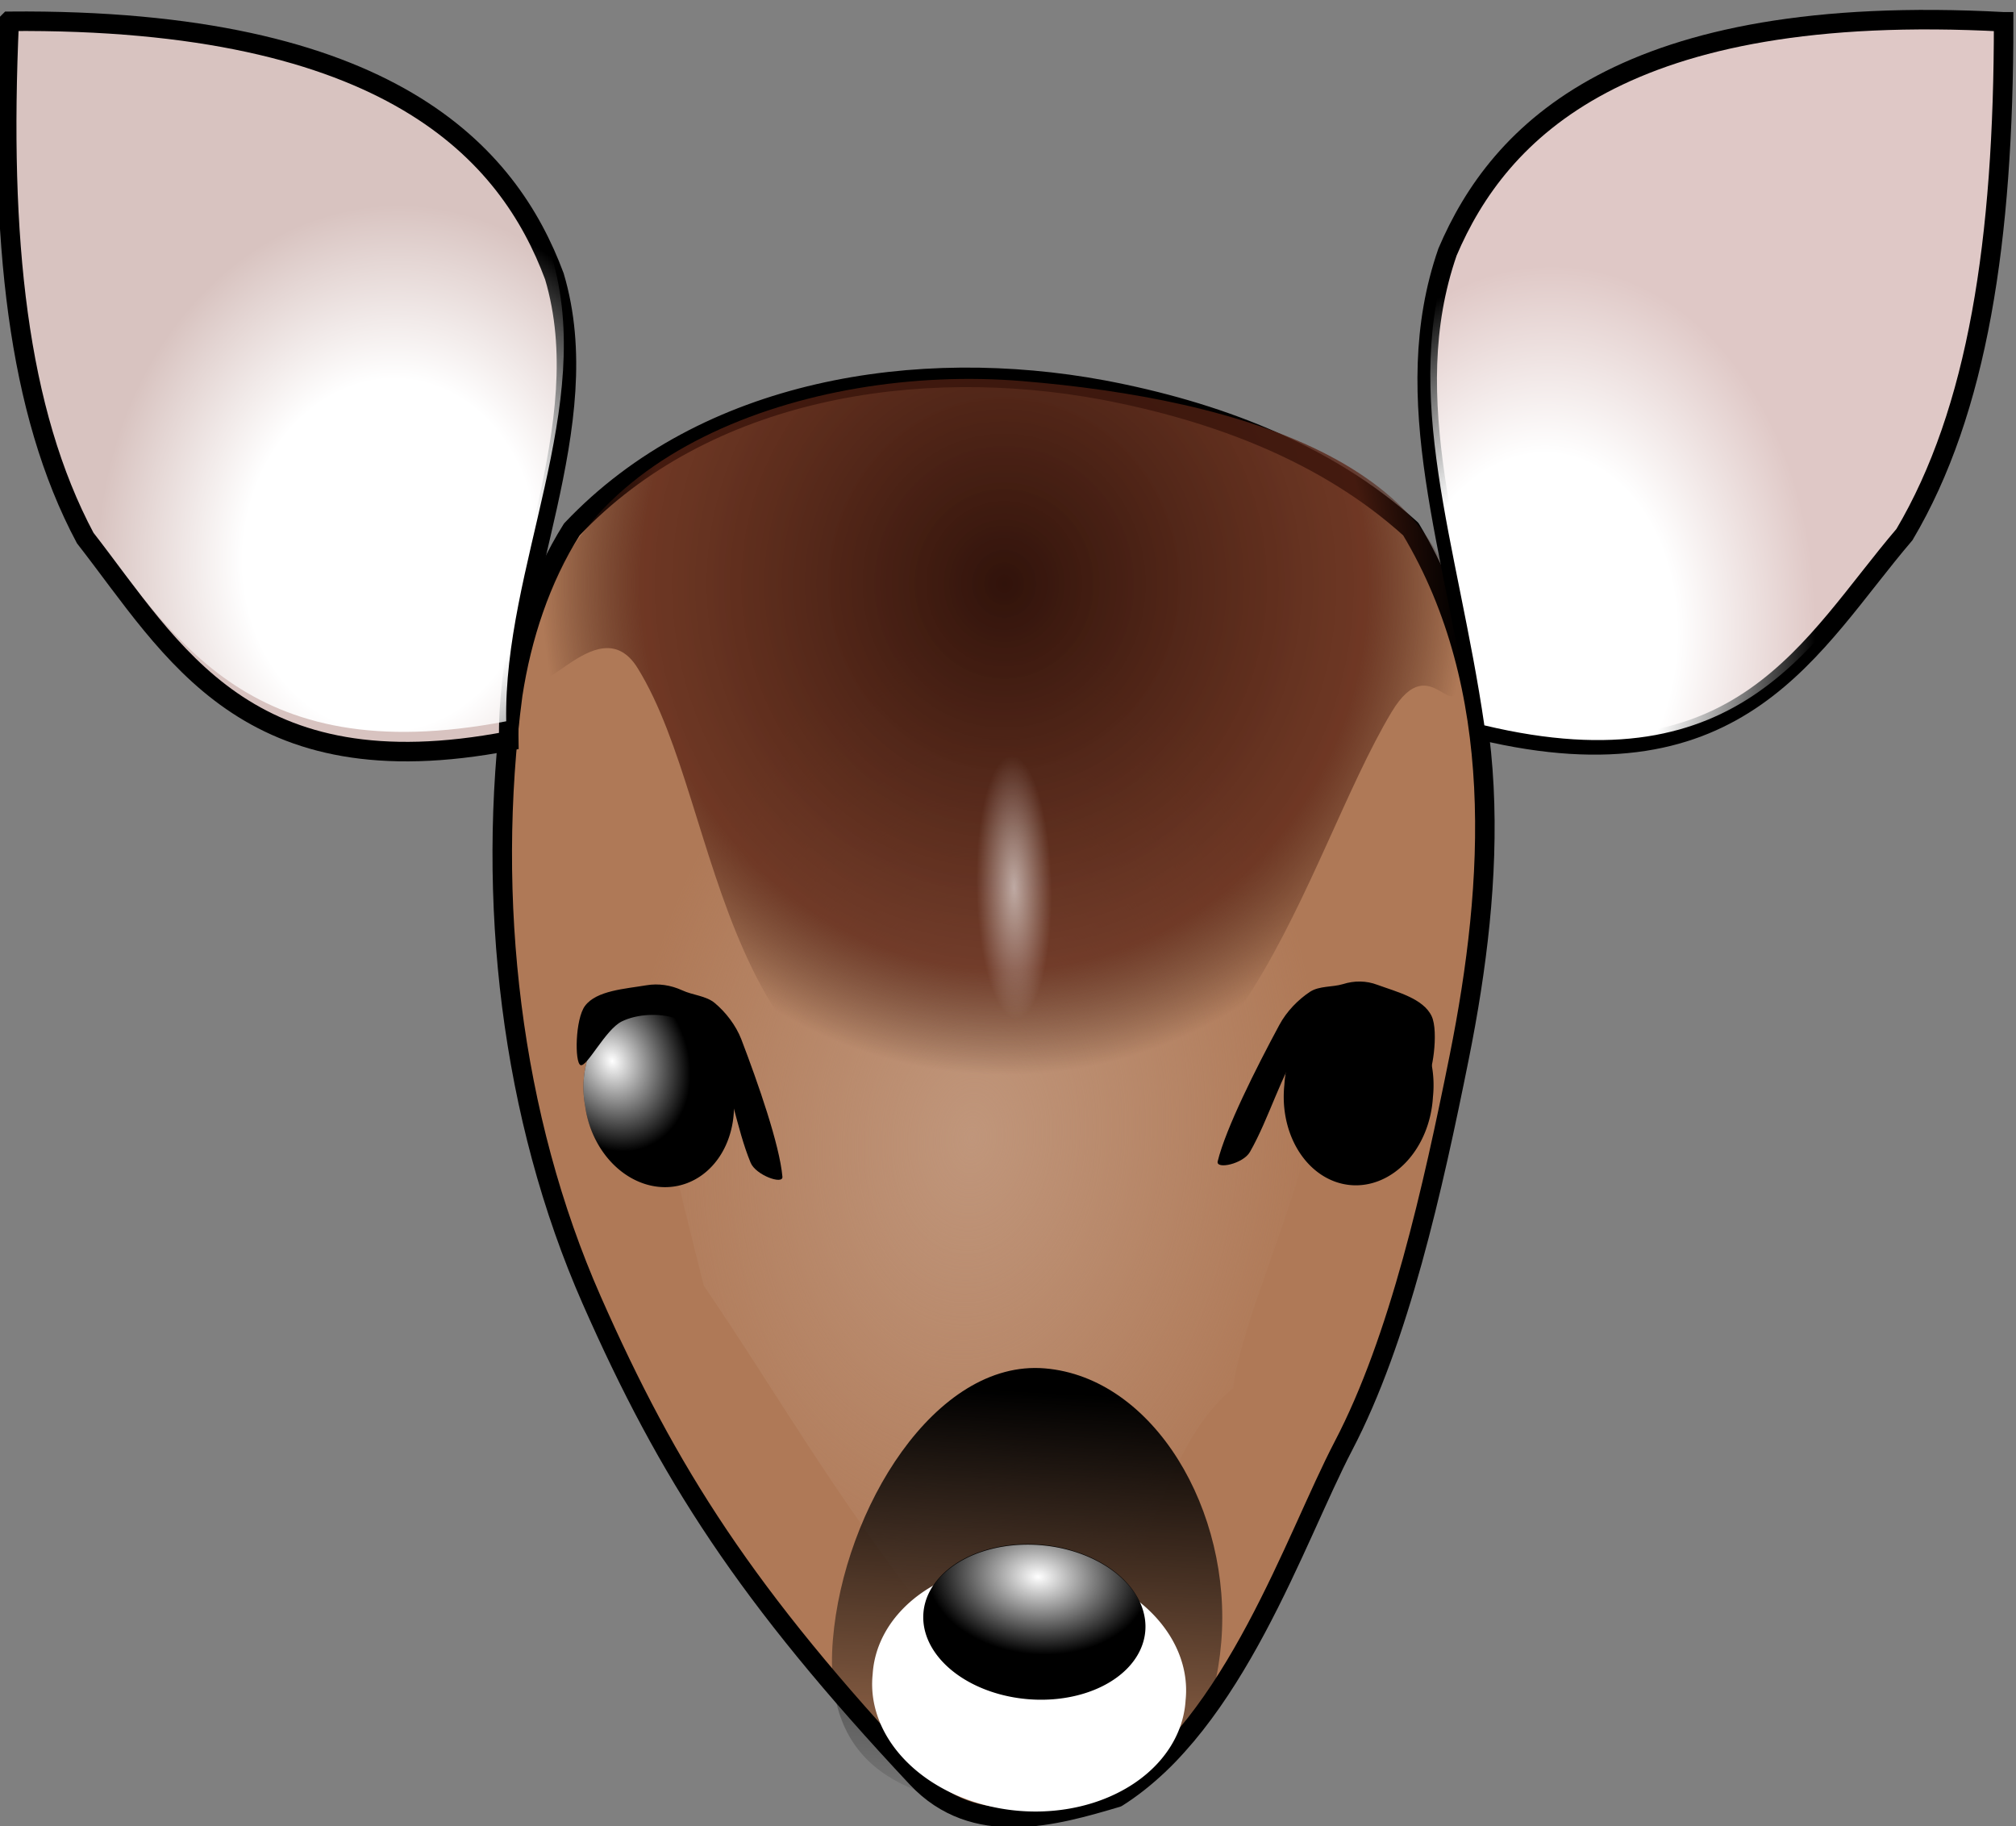
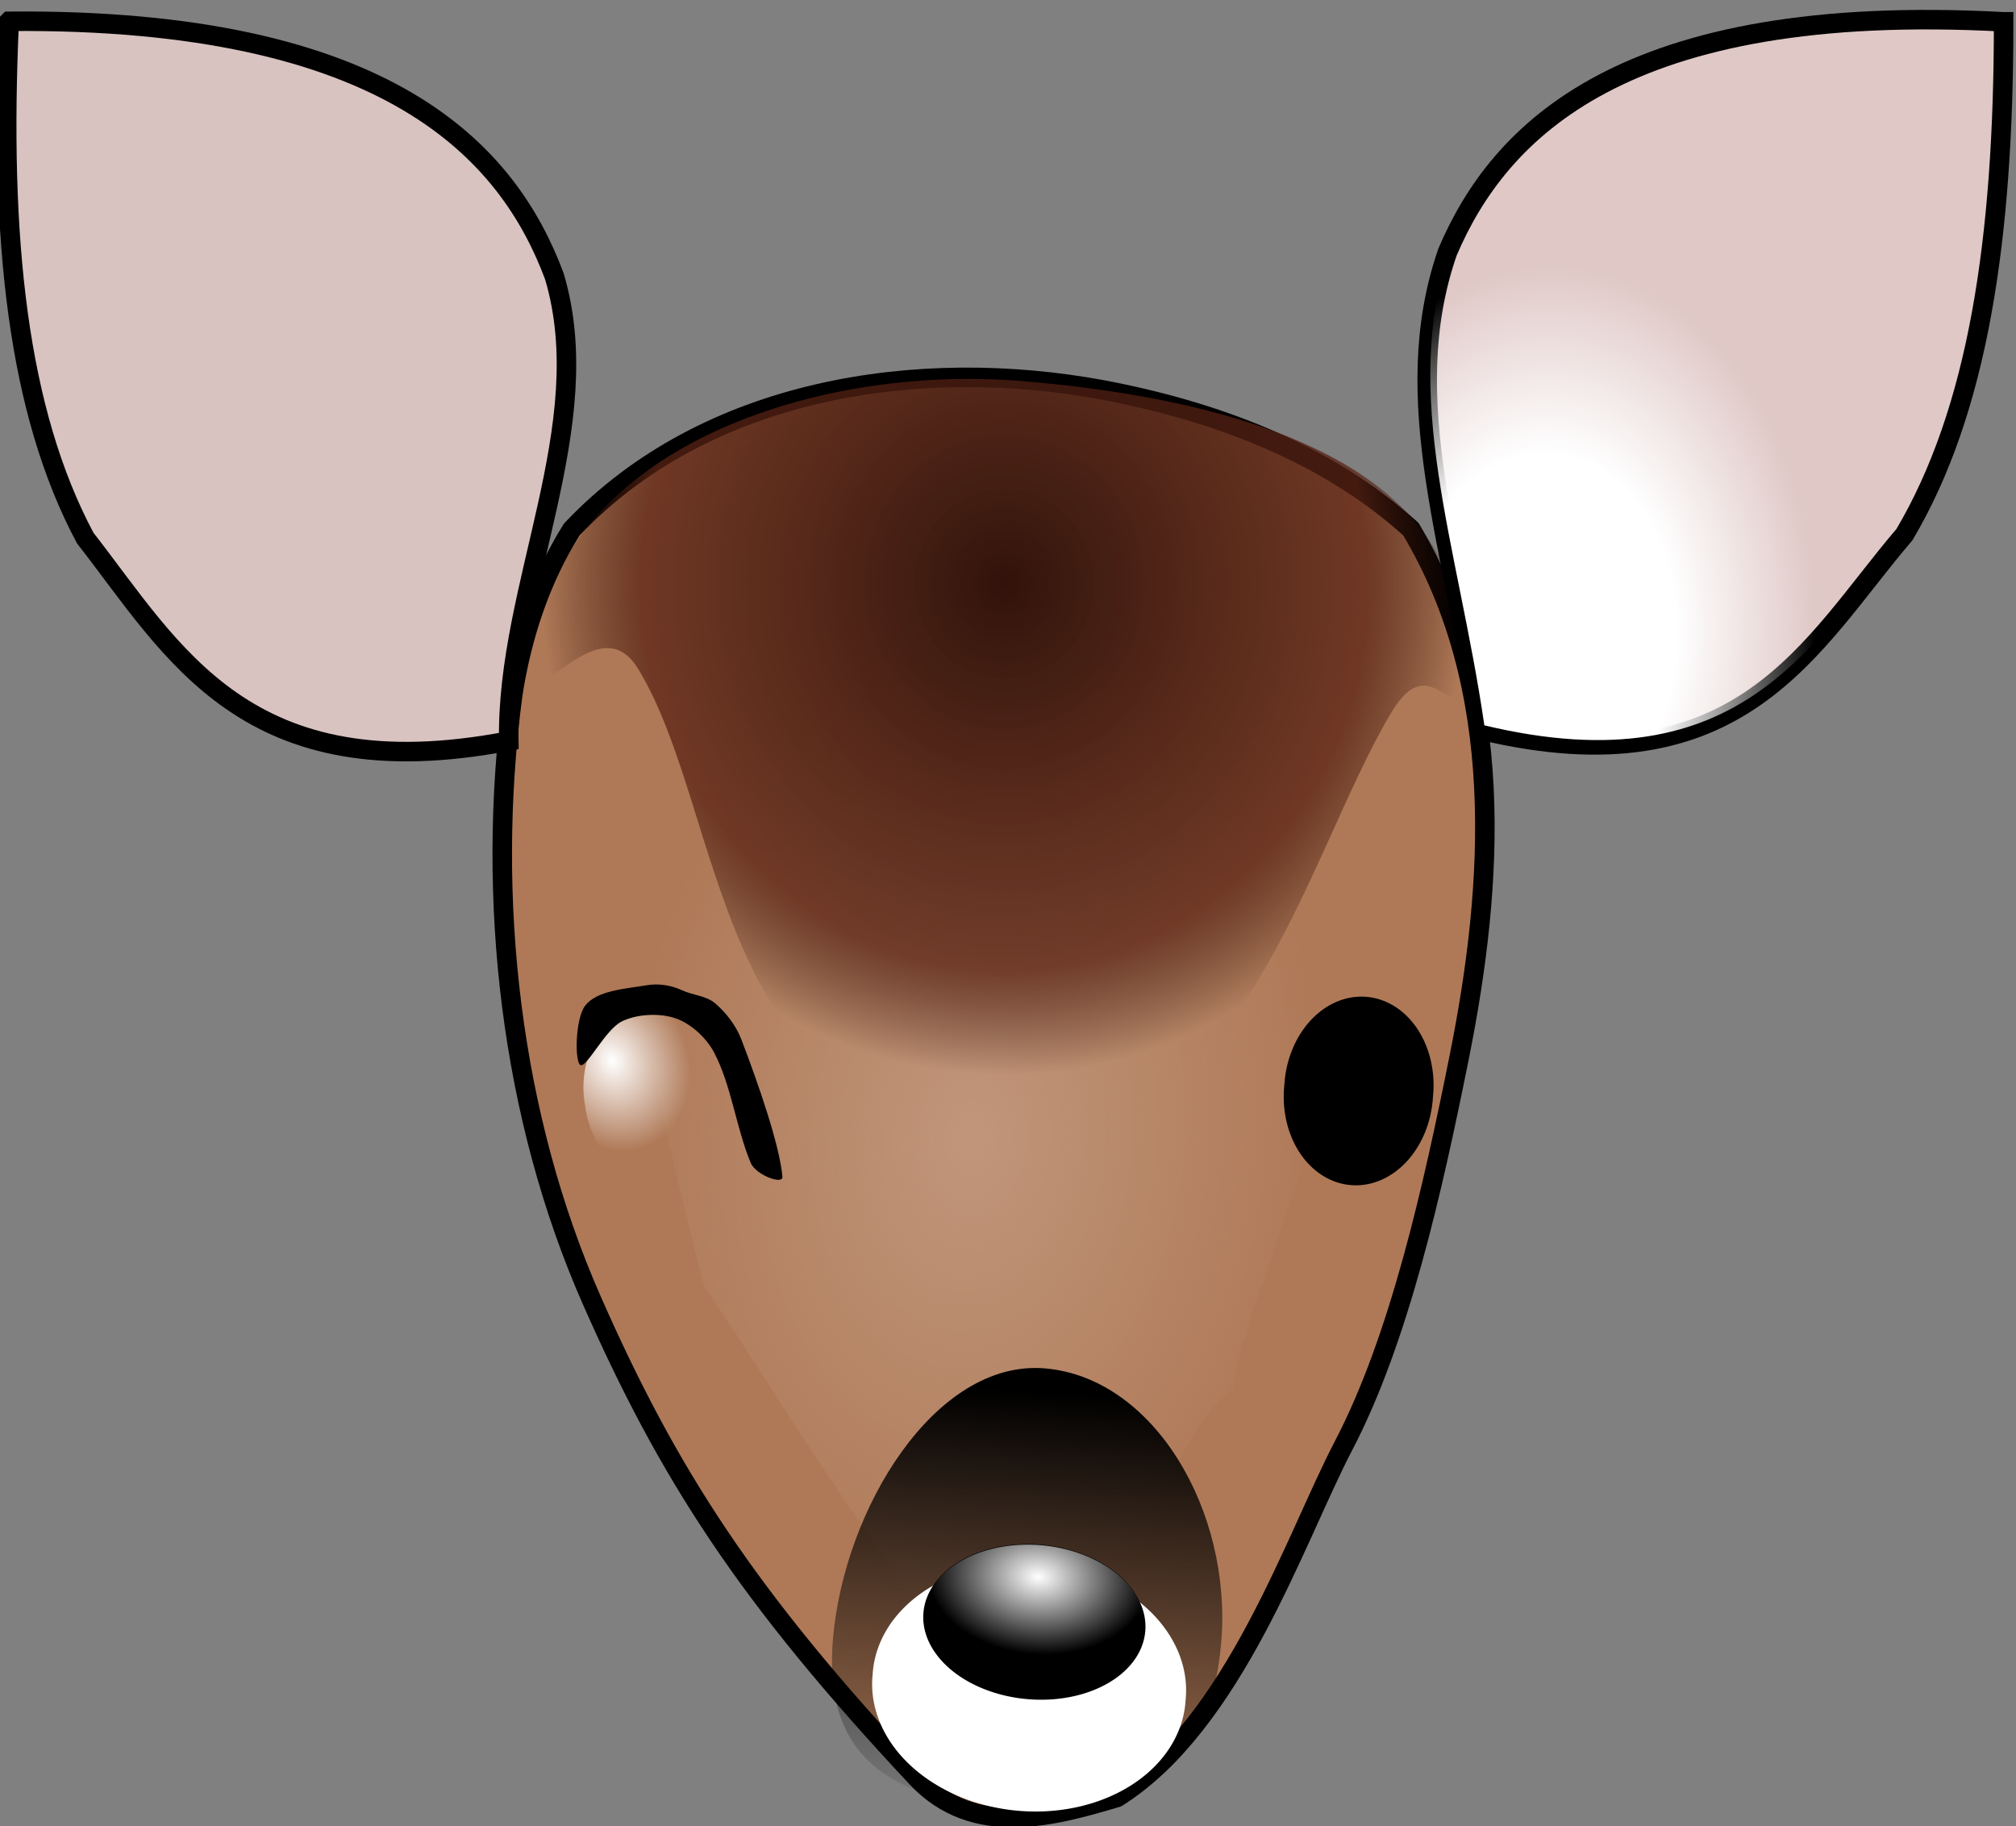
<svg xmlns="http://www.w3.org/2000/svg" xmlns:ns1="http://sodipodi.sourceforge.net/DTD/sodipodi-0.dtd" xmlns:ns2="http://www.inkscape.org/namespaces/inkscape" xmlns:xlink="http://www.w3.org/1999/xlink" id="svg2" ns1:docname="fawn.svg" ns2:export-filename="/home/bruno/Desktop/bootefi.png" viewBox="0 0 189.52 171.63" ns1:version="0.32" ns2:export-xdpi="300" version="1.0" ns2:output_extension="org.inkscape.output.svg.inkscape" ns2:export-ydpi="300" ns2:version="0.45+devel" ns1:docbase="/home/bruno/Desktop">
  <rect x="0" y="0" width="189.52" height="171.63" fill="#808080" stroke="none" />
  <defs id="defs4">
    <linearGradient id="linearGradient3209" ns2:collect="always">
      <stop id="stop3211" style="stop-color:#ffffff" offset="0" />
      <stop id="stop3213" style="stop-color:#ffffff;stop-opacity:0" offset="1" />
    </linearGradient>
    <linearGradient id="linearGradient3311">
      <stop id="stop3313" style="stop-color:#ffffff" offset="0" />
      <stop id="stop3406" style="stop-color:#ffffff" offset=".5" />
      <stop id="stop3315" style="stop-color:#ffffff;stop-opacity:0" offset="1" />
    </linearGradient>
    <radialGradient id="radialGradient2461" gradientUnits="userSpaceOnUse" cy="153.26" cx="268.04" gradientTransform="matrix(1.23 -.394 .571 1.782 -749.31 -287.82)" r="25.215" ns2:collect="always">
      <stop id="stop3253" style="stop-color:#c0967b" offset="0" />
      <stop id="stop3255" style="stop-color:#c0967b;stop-opacity:0" offset="1" />
    </radialGradient>
    <radialGradient id="radialGradient2463" gradientUnits="userSpaceOnUse" cy="128.66" cx="265.15" gradientTransform="matrix(-2.097 .889 -.943 -2.224 328.1 -119.17)" r="19.107" ns2:collect="always">
      <stop id="stop3235" style="stop-color:#31130b" offset="0" />
      <stop id="stop3393" style="stop-color:#5a2314;stop-opacity:.753" offset=".786" />
      <stop id="stop3237" style="stop-color:#2c0e06;stop-opacity:0" offset="1" />
    </radialGradient>
    <radialGradient id="radialGradient2465" xlink:href="#linearGradient3311" gradientUnits="userSpaceOnUse" cy="125.23" cx="232.24" gradientTransform="matrix(1.746 -.56 .672 2.095 -893.27 -282.26)" r="14.996" ns2:collect="always" />
    <linearGradient id="linearGradient2467" y2="188.05" gradientUnits="userSpaceOnUse" x2="267.93" gradientTransform="matrix(1.746 -.56 .56 1.746 -874.5 -240.08)" y1="165.21" x1="267.34" ns2:collect="always">
      <stop id="stop3360" style="stop-color:#000000" offset="0" />
      <stop id="stop3362" style="stop-color:#000000;stop-opacity:0" offset="1" />
    </linearGradient>
    <radialGradient id="radialGradient2469" gradientUnits="userSpaceOnUse" cy="180.13" cx="247.14" r="5" ns2:collect="always">
      <stop id="stop3176" style="stop-color:#ffffff" offset="0" />
      <stop id="stop3178" style="stop-color:#ffffff;stop-opacity:0" offset="1" />
    </radialGradient>
    <radialGradient id="radialGradient2471" xlink:href="#linearGradient3311" gradientUnits="userSpaceOnUse" cy="120.42" cx="290.54" gradientTransform="matrix(1.746 -.56 .763 2.381 -899.97 -307.69)" r="14.203" ns2:collect="always" />
    <radialGradient id="radialGradient2473" xlink:href="#linearGradient3209" gradientUnits="userSpaceOnUse" cy="144.91" cx="228.55" gradientTransform="matrix(.745 .766 -0.717 .697 162.25 -131.16)" r="7.143" ns2:collect="always" />
    <radialGradient id="radialGradient2477" gradientUnits="userSpaceOnUse" cy="136.53" cx="264.28" gradientTransform="matrix(1 0 0 3.462 0 -336.08)" r="1.641" ns2:collect="always">
      <stop id="stop3400" style="stop-color:#ffffff" offset="0" />
      <stop id="stop3402" style="stop-color:#ffffff;stop-opacity:0" offset="1" />
    </radialGradient>
  </defs>
  <ns1:namedview id="base" bordercolor="#666666" ns2:pageshadow="2" guidetolerance="10" pagecolor="#ffffff" gridtolerance="10000" ns2:window-height="698" ns2:zoom="0.7" objecttolerance="10" borderopacity="1.0" ns2:current-layer="layer1" ns2:cx="220.68475" ns2:cy="92.378529" ns2:window-y="66" ns2:window-x="163" ns2:window-width="910" ns2:pageopacity="0.0" ns2:document-units="px" />
  <g id="layer1" ns2:label="Layer 1" ns2:groupmode="layer" transform="translate(-217.68 -60.569)">
    <g id="g3515" transform="matrix(.924 .383 -.383 .924 569.83 405.9)">
      <path id="rect3155" ns1:nodetypes="ccccscsscc" style="stroke-linejoin:round;stroke:#000000;stroke-width:1.834;fill:#af7957" d="m-388.74-158.74c6.54-17.13 23.84-27.56 41.1-31.23 10.43-2.18 21.58-2.62 31.73 1 13.97 10.33 19.96 27.66 23.2 44.06 2.45 12.42 4.95 26.67 3.94 37.97-0.86 9.755 0.52 27.997-7 38.644-4.71 3.818-10.89 8.765-18.09 5.505-21.37-9.673-32.53-17.45-45.41-29.756-13.6-12.993-23.63-30.943-28.65-49.713-1.32-5.38-1.75-11.01-0.82-16.48z" />
      <path id="path3249" ns1:nodetypes="cccccccccc" style="fill:url(#radialGradient2461)" d="m-370.84-144.48c4.61-12.06 16.79-19.41 28.95-21.99 7.35-1.54 15.2-1.85 22.35 0.7 9.84 7.28 14.06 19.48 16.34 31.04 1.73 8.74 1.13 20.9 2.78 26.74-4.51 8.455 0.36 19.719-4.93 27.218-3.32 2.689-7.13 4.57-12.74 3.878-14.52-8.417-21.33-13.973-31.99-20.96-7.99-10.836-16.64-21.796-20.18-35.016-0.93-3.79-1.23-7.76-0.58-11.61z" />
      <path id="path3203" ns1:nodetypes="csssssc" style="fill:url(#radialGradient2463)" d="m-306.43-178.43c1.91 5.94-3.48-1.4-4.57 6.08-2.34 15.94 2.96 44.19-18.44 51.3-25.94 8.62-35.72-18.78-48.6-28.03-5.91-4.25-7.42 8.99-9.3 3.15-5.95-18.58 13.09-35.72 32.36-41.9s42.6-9.18 48.55 9.4z" />
      <path id="rect3158" ns1:nodetypes="ccccc" style="stroke:#000000;stroke-width:1.834;fill:#d8c3c0" d="m-455.87-182.61c32.98-14.01 48.12-6.49 56.51 2.52 9.25 11.4 6.96 28.65 12.76 41.98-21 13.84-32.32 4.28-44.08-2.38-10.43-8.57-18.2-22.82-25.19-42.12z" />
-       <path id="path3307" ns1:nodetypes="ccccc" style="fill:url(#radialGradient2465)" d="m-456.81-184.22c32.99-14.02 48.12-6.49 56.51 2.51 9.26 11.41 6.96 28.66 12.77 41.98-21.01 13.84-32.33 4.29-44.09-2.37-10.43-8.58-18.2-22.82-25.19-42.12z" />
      <path id="path3161" ns1:nodetypes="ccccc" style="stroke:#000000;stroke-width:1.834;fill:#dfc8c6" d="m-282.69-254.34c-33.8 11.92-39.88 27.69-40 40 0.87 14.66 11.3 25.46 20.14 40.29 24.84-3.97 25.52-19.35 29.7-32.21 1.91-13.36-1.97-29.12-9.84-48.08z" />
      <path id="path3164" ns1:nodetypes="csssc" style="fill:url(#linearGradient2467)" d="m-292.31-85.513c3.78 11.79-1.78 18.777-11.59 21.922-9.81 3.144-18.44 3.624-22.22-8.166-3.78-11.789-1.18-28.037 8.63-31.183 9.81-3.14 21.41 5.637 25.18 17.427z" />
      <path id="path3166" ns1:rx="6.7857141" ns1:ry="4.7321429" style="fill:#ffffff" ns1:type="arc" d="m250 181.38a6.786 4.732 0 1 1 -13.57 0 6.786 4.732 0 1 1 13.57 0z" transform="matrix(2.071 -.664 .739 2.305 -945.11 -331.28)" ns1:cy="181.38004" ns1:cx="243.21428" />
      <g id="g3509" transform="matrix(1.141 0 0 1.141 43.622 13.147)">
        <path id="path3170" ns1:rx="5" ns1:ry="5" style="fill:#000000" ns1:type="arc" d="m252.14 183.08a5 5 0 1 1 -10 0 5 5 0 1 1 10 0z" transform="matrix(1.746 -.56 .39 1.216 -812.19 -166.35)" ns1:cy="183.07646" ns1:cx="247.14285" />
        <path id="path3172" ns1:rx="5" ns1:ry="5" style="fill:url(#radialGradient2469)" ns1:type="arc" d="m252.14 183.08a5 5 0 1 1 -10 0 5 5 0 1 1 10 0z" transform="matrix(1.746 -.56 .39 1.216 -812.17 -166.31)" ns1:cy="183.07646" ns1:cx="247.14285" />
      </g>
      <path id="path3289" ns1:nodetypes="ccccc" style="fill:url(#radialGradient2471)" d="m-282.6-254.87c-33.8 11.93-39.88 27.69-39.99 40 0.87 14.66 11.29 25.46 20.13 40.29 24.84-3.96 25.52-19.35 29.71-32.21 1.9-13.36-1.98-29.12-9.85-48.08z" />
      <g id="g3217" transform="matrix(1.438 -.829 1.039 1.686 -871.21 -161.49)">
-         <path id="path3205" ns1:rx="7.1428571" ns1:ry="7.1428571" style="fill:#000000" ns1:type="arc" d="m239.64 148.26a7.143 7.143 0 1 1 -14.28 0 7.143 7.143 0 1 1 14.28 0z" transform="matrix(.588 0 0 .588 109.75 62.986)" ns1:cy="148.25504" ns1:cx="232.5" />
        <path id="path3207" ns1:rx="7.1428571" ns1:ry="7.1428571" style="fill:url(#radialGradient2473)" ns1:type="arc" d="m239.64 148.26a7.143 7.143 0 1 1 -14.28 0 7.143 7.143 0 1 1 14.28 0z" transform="matrix(.588 0 0 .588 109.75 62.986)" ns1:cy="148.25504" ns1:cx="232.5" />
      </g>
      <path id="rect3319" ns1:nodetypes="csssssssssss" style="fill:#000000" d="m-370.45-117.86c0.44-1.75 2.87-2.92 4.59-4 0.99-0.62 2.12-0.89 3.28-0.85 1.1 0.05 2.26-0.39 3.29-0.07 1.26 0.39 2.62 1.16 3.6 2.18 3.05 3.22 7.14 7.8 8.53 10.47 0.36 0.69-2.38 0.82-3.27-0.08-2.53-2.53-4.44-6-7.11-8.23-1.24-1.04-3.13-1.7-4.61-1.6-1.57 0.1-3.49 1-4.55 2.21-1.13 1.29-1.37 5.27-2.01 5.27-0.61-0.01-2.12-3.8-1.74-5.3z" />
      <g id="g3385" transform="matrix(1.746 -.56 .56 1.746 -876.43 -240.04)">
        <g id="g3341" transform="matrix(.91 0 0 1.12 58.014 -19.381)">
          <path id="path3343" ns1:rx="7.1428571" ns1:ry="7.1428571" style="fill:#000000" ns1:type="arc" d="m239.64 148.26a7.143 7.143 0 1 1 -14.28 0 7.143 7.143 0 1 1 14.28 0z" transform="matrix(.588 0 0 .588 109.75 62.986)" ns1:cy="148.25504" ns1:cx="232.5" />
          <path id="path3345" ns1:rx="7.1428571" ns1:ry="7.1428571" style="fill:url(#radialGradient2473)" ns1:type="arc" d="m239.64 148.26a7.143 7.143 0 1 1 -14.28 0 7.143 7.143 0 1 1 14.28 0z" transform="matrix(.588 0 0 .588 109.75 62.986)" ns1:cy="148.25504" ns1:cx="232.5" />
        </g>
-         <path id="path3347" ns1:nodetypes="csssssssssss" style="fill:#000000" d="m285.71 144.68c-0.5-0.88-1.89-1.1-2.91-1.38-0.59-0.17-1.2-0.12-1.76 0.11-0.54 0.21-1.19 0.18-1.65 0.53-0.56 0.44-1.11 1.09-1.43 1.83-1 2.29-2.3 5.51-2.57 7.22-0.07 0.44 1.31 0.03 1.61-0.62 0.85-1.83 1.25-4.06 2.21-5.75 0.45-0.79 1.29-1.48 2.03-1.68 0.8-0.22 1.9-0.06 2.62 0.41 0.76 0.51 1.51 2.65 1.83 2.53 0.3-0.11 0.45-2.45 0.02-3.2z" />
      </g>
-       <path id="path3396" ns1:rx="1.6414979" ns1:ry="5.6821079" style="opacity:.582;fill:url(#radialGradient2477)" ns1:type="arc" d="m265.92 136.53a1.641 5.682 0 1 1 -3.28 0 1.641 5.682 0 1 1 3.28 0z" transform="matrix(2.001 -.808 .867 1.998 -984.71 -202.96)" ns1:cy="136.53262" ns1:cx="264.28116" />
    </g>
  </g>
</svg>